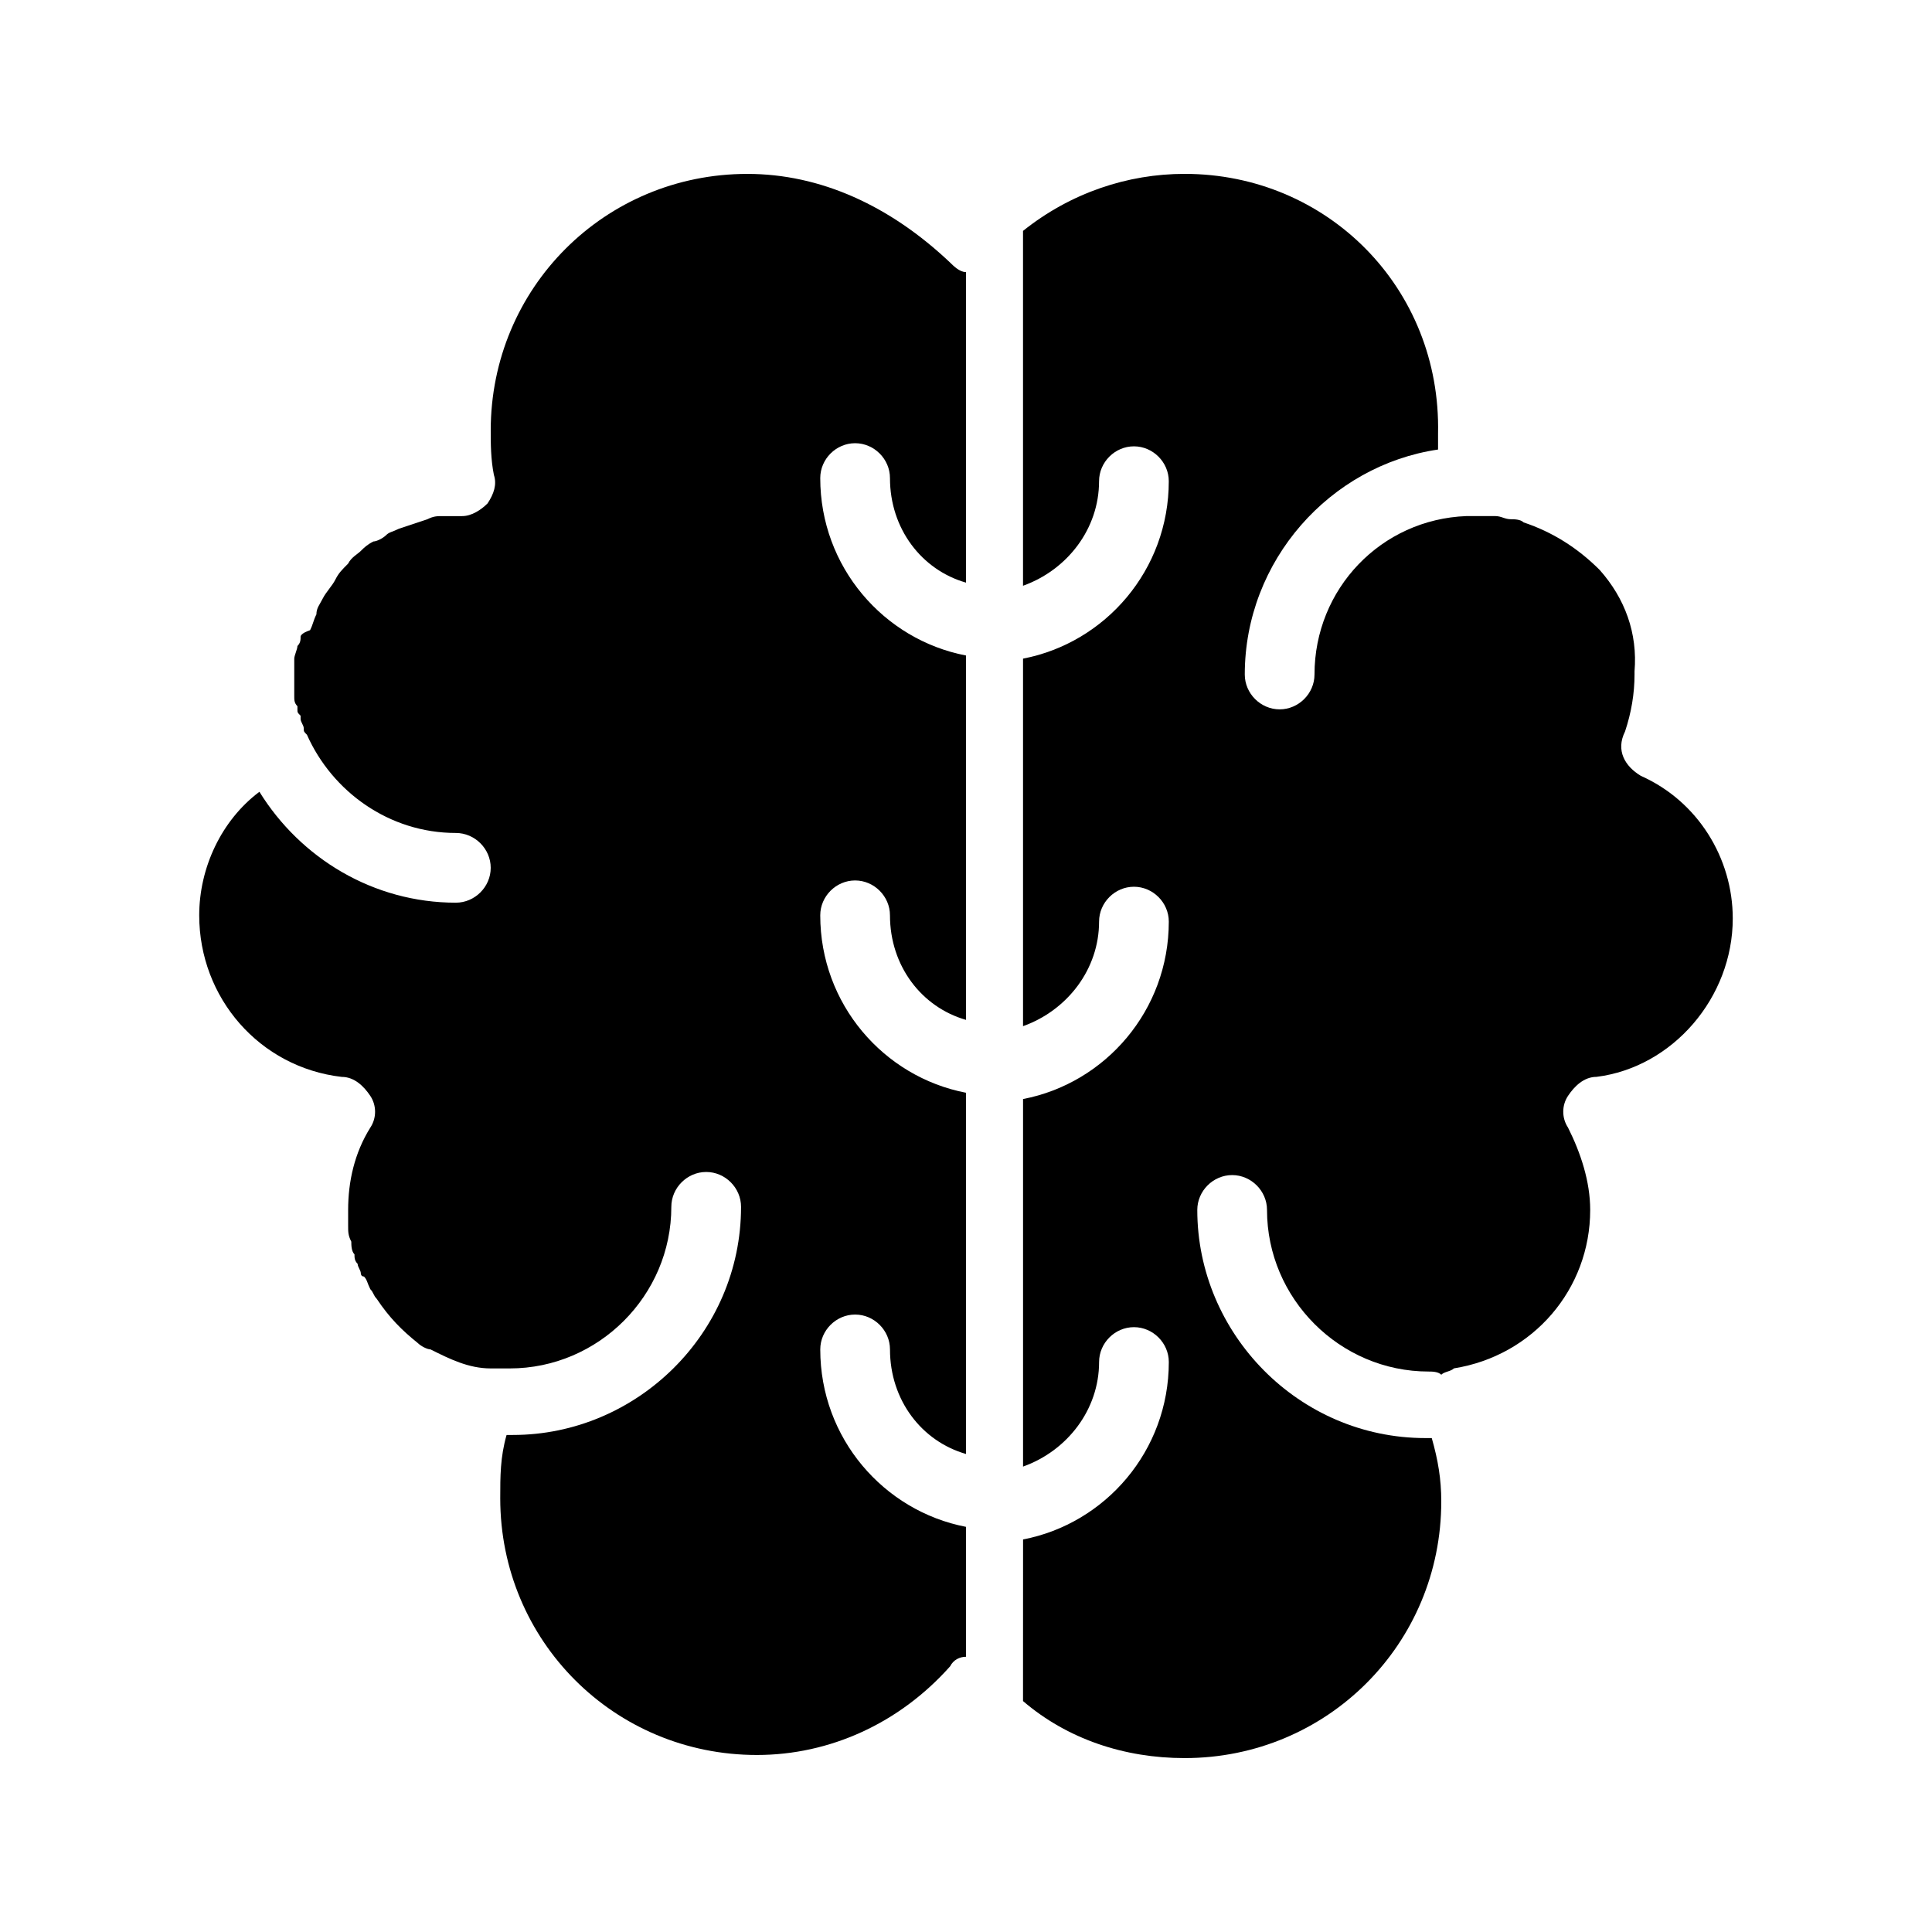
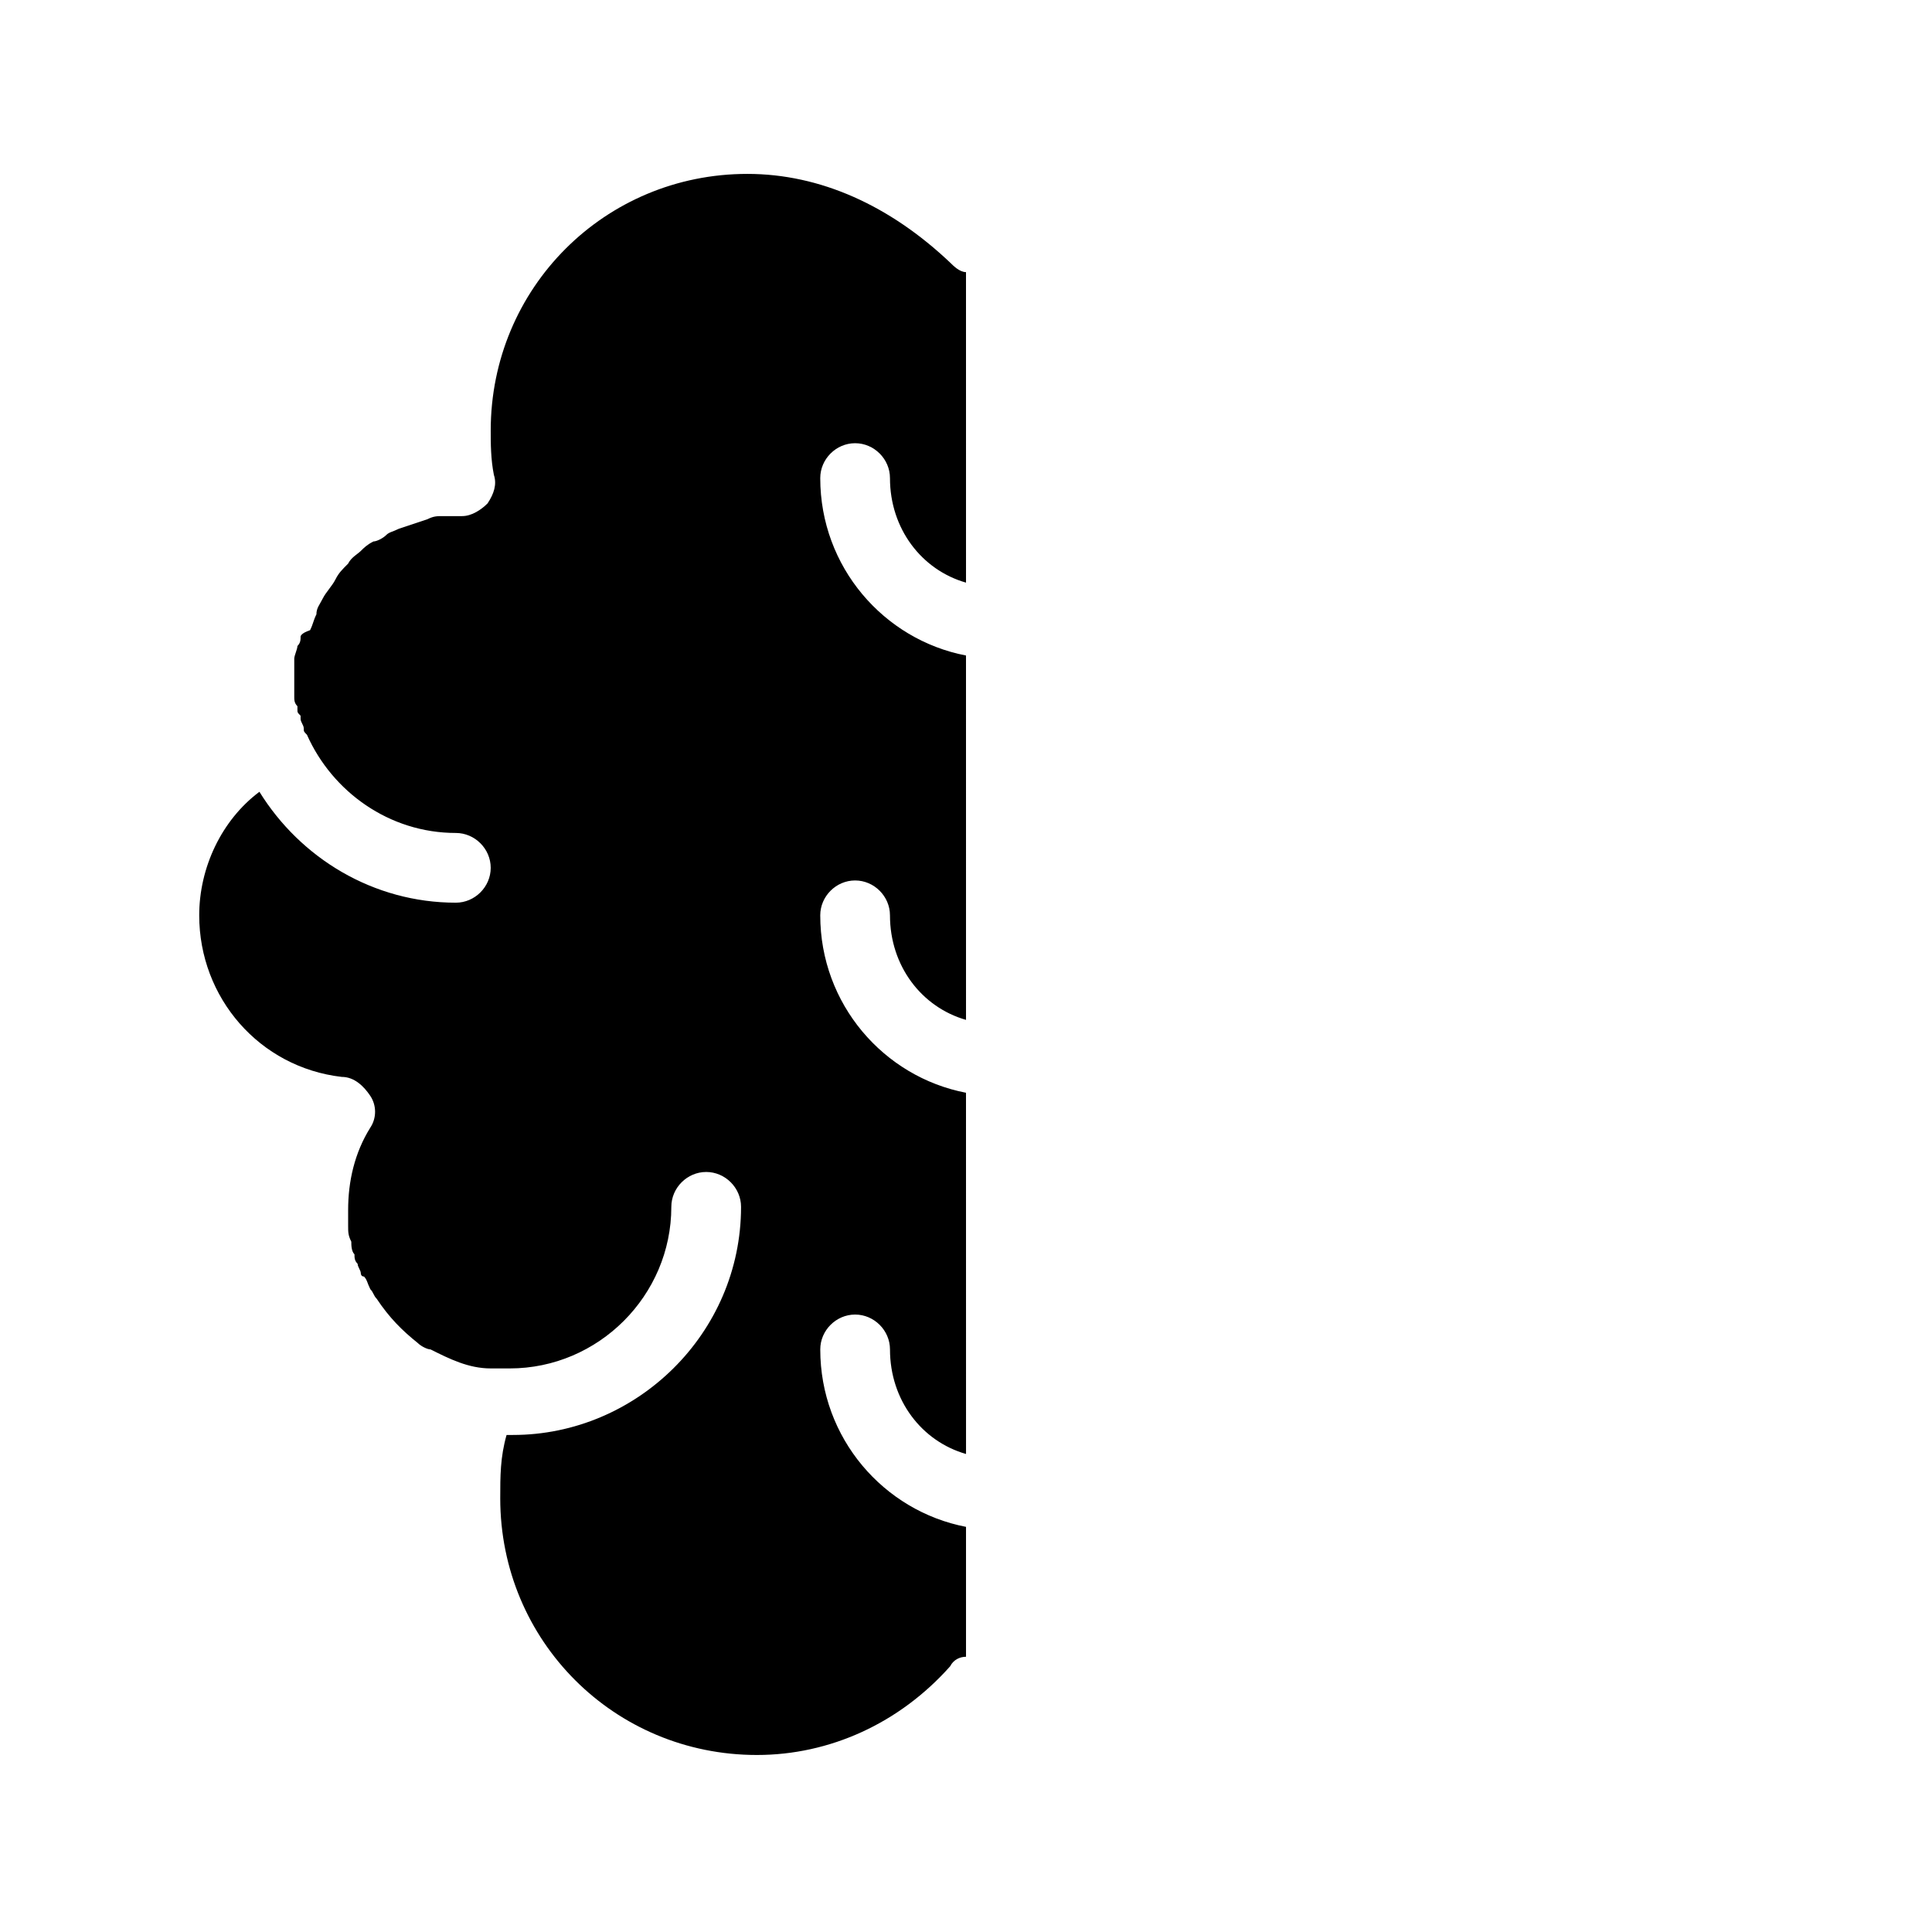
<svg xmlns="http://www.w3.org/2000/svg" fill="#000000" width="800px" height="800px" version="1.1" viewBox="144 144 512 512">
  <g>
    <path d="m234.58 429.39c3.359 0 5.879 2.519 7.559 5.039s1.68 5.879 0 8.398c-4.199 6.719-5.879 14.273-5.879 21.832v4.199c0 1.68 0 2.519 0.84 4.199 0 0.84 0 2.519 0.84 3.359 0 0.84 0 1.68 0.84 2.519 0 0.84 0.84 1.68 0.84 2.519 0 0 0 0.84 0.84 0.84 0.84 0.84 0.84 1.68 1.68 3.359 0.84 0.84 0.84 1.68 1.68 2.519 3.359 5.039 6.719 8.398 10.914 11.754 0.84 0.84 2.519 1.68 3.359 1.68 5.039 2.519 10.078 5.039 15.953 5.039h5.039c23.512 0 42.824-19.312 42.824-42.824 0-5.039 4.199-9.238 9.238-9.238 5.039 0 9.238 4.199 9.238 9.238 0 33.586-27.711 60.457-60.457 60.457h-1.68c-1.68 5.879-1.68 10.914-1.68 16.793 0 37.785 30.23 68.016 68.016 68.016 19.312 0 37.785-8.398 51.219-23.512 0.84-1.68 2.519-2.519 4.199-2.519v-34.426c-21.832-4.199-38.625-23.512-38.625-47.023 0-5.039 4.199-9.238 9.238-9.238 5.039 0 9.238 4.199 9.238 9.238 0 13.434 8.398 24.352 20.152 27.711l-0.008-95.73c-21.832-4.199-38.625-23.512-38.625-47.023 0-5.039 4.199-9.238 9.238-9.238 5.039 0 9.238 4.199 9.238 9.238 0 13.434 8.398 24.352 20.152 27.711l-0.004-96.562c-21.832-4.199-38.625-23.512-38.625-47.023 0-5.039 4.199-9.238 9.238-9.238 5.039 0 9.238 4.199 9.238 9.238 0 13.434 8.398 24.352 20.152 27.711l-0.004-82.289c-1.68 0-3.359-1.68-4.199-2.519-15.953-15.113-34.426-23.512-53.742-23.512-37.785 0-68.012 30.227-68.012 68.016 0 3.359 0 7.559 0.84 11.754 0.84 2.519 0 5.039-1.68 7.559-1.68 1.68-4.199 3.359-6.719 3.359h-0.84-4.199c-1.68 0-2.519 0-4.199 0.84-2.519 0.84-5.039 1.68-7.559 2.519-1.68 0.84-2.519 0.84-3.359 1.68-0.84 0.84-2.519 1.68-3.359 1.68-1.68 0.84-2.519 1.68-3.359 2.519-0.84 0.84-2.519 1.68-3.359 3.359-1.68 1.68-2.519 2.519-3.359 4.199-0.84 1.68-2.519 3.359-3.359 5.039-0.84 1.68-1.68 2.519-1.68 4.199-0.84 1.68-0.84 2.519-1.68 4.199-2.512 0.832-2.512 1.672-2.512 1.672 0 0.84 0 1.68-0.84 2.519 0 0.84-0.84 2.519-0.84 3.359v4.199 3.359 2.519c0 0.84 0 1.68 0.84 2.519v0.84c0 0.84 0 0.84 0.84 1.68v0.84c0 0.84 0.84 1.68 0.84 2.519s0 0.84 0.84 1.68c6.719 15.113 21.832 26.031 39.465 26.031 5.039 0 9.238 4.199 9.238 9.238 0 5.039-4.199 9.238-9.238 9.238-21.832 0-41.145-11.754-52.059-29.391-10.078 7.559-15.953 20.152-15.953 32.746 0 21.824 15.953 40.297 37.785 42.816z" />
-     <path d="m603.2 387.4c0-15.953-9.238-31.066-24.352-37.785-4.199-2.519-6.719-6.719-4.199-11.754 1.68-5.039 2.519-10.078 2.519-15.113v-0.84c0.84-10.078-2.519-19.312-9.238-26.871-5.879-5.879-12.594-10.078-20.152-12.594-0.84-0.84-2.519-0.84-3.359-0.84-1.68 0-2.519-0.84-4.199-0.84h-5.039-2.519c-22.672 0.84-40.305 19.312-40.305 41.984 0 5.039-4.199 9.238-9.238 9.238-5.039 0-9.238-4.199-9.238-9.238 0-30.23 22.672-55.418 51.219-59.617v-4.199c0.848-38.629-29.379-68.855-67.164-68.855-15.113 0-30.23 5.039-42.824 15.113v1.68 92.363c11.754-4.199 20.152-15.113 20.152-27.711 0-5.039 4.199-9.238 9.238-9.238 5.039 0 9.238 4.199 9.238 9.238 0 23.512-16.793 42.824-38.625 47.023v97.402c11.754-4.199 20.152-15.113 20.152-27.711 0-5.039 4.199-9.238 9.238-9.238 5.039 0 9.238 4.199 9.238 9.238 0 23.512-16.793 42.824-38.625 47.023v97.402c11.754-4.199 20.152-15.113 20.152-27.711 0-5.039 4.199-9.238 9.238-9.238 5.039 0 9.238 4.199 9.238 9.238 0 23.512-16.793 42.824-38.625 47.023l-0.012 41.148v1.68c11.754 10.078 26.871 15.113 42.824 15.113 37.785 0 68.016-30.23 68.016-68.016 0-5.879-0.84-10.914-2.519-16.793h-1.68c-33.586 0-60.457-27.711-60.457-60.457 0-5.039 4.199-9.238 9.238-9.238 5.039 0 9.238 4.199 9.238 9.238 0 23.512 19.312 42.824 42.824 42.824 0.84 0 2.519 0 3.359 0.84 0.84-0.84 2.519-0.84 3.359-1.68 20.992-3.359 36.105-20.992 36.105-41.984 0-7.559-2.519-15.113-5.879-21.832-1.68-2.519-1.68-5.879 0-8.398 1.68-2.519 4.199-5.039 7.559-5.039 20.145-2.516 36.102-20.988 36.102-41.98z" />
  </g>
</svg>